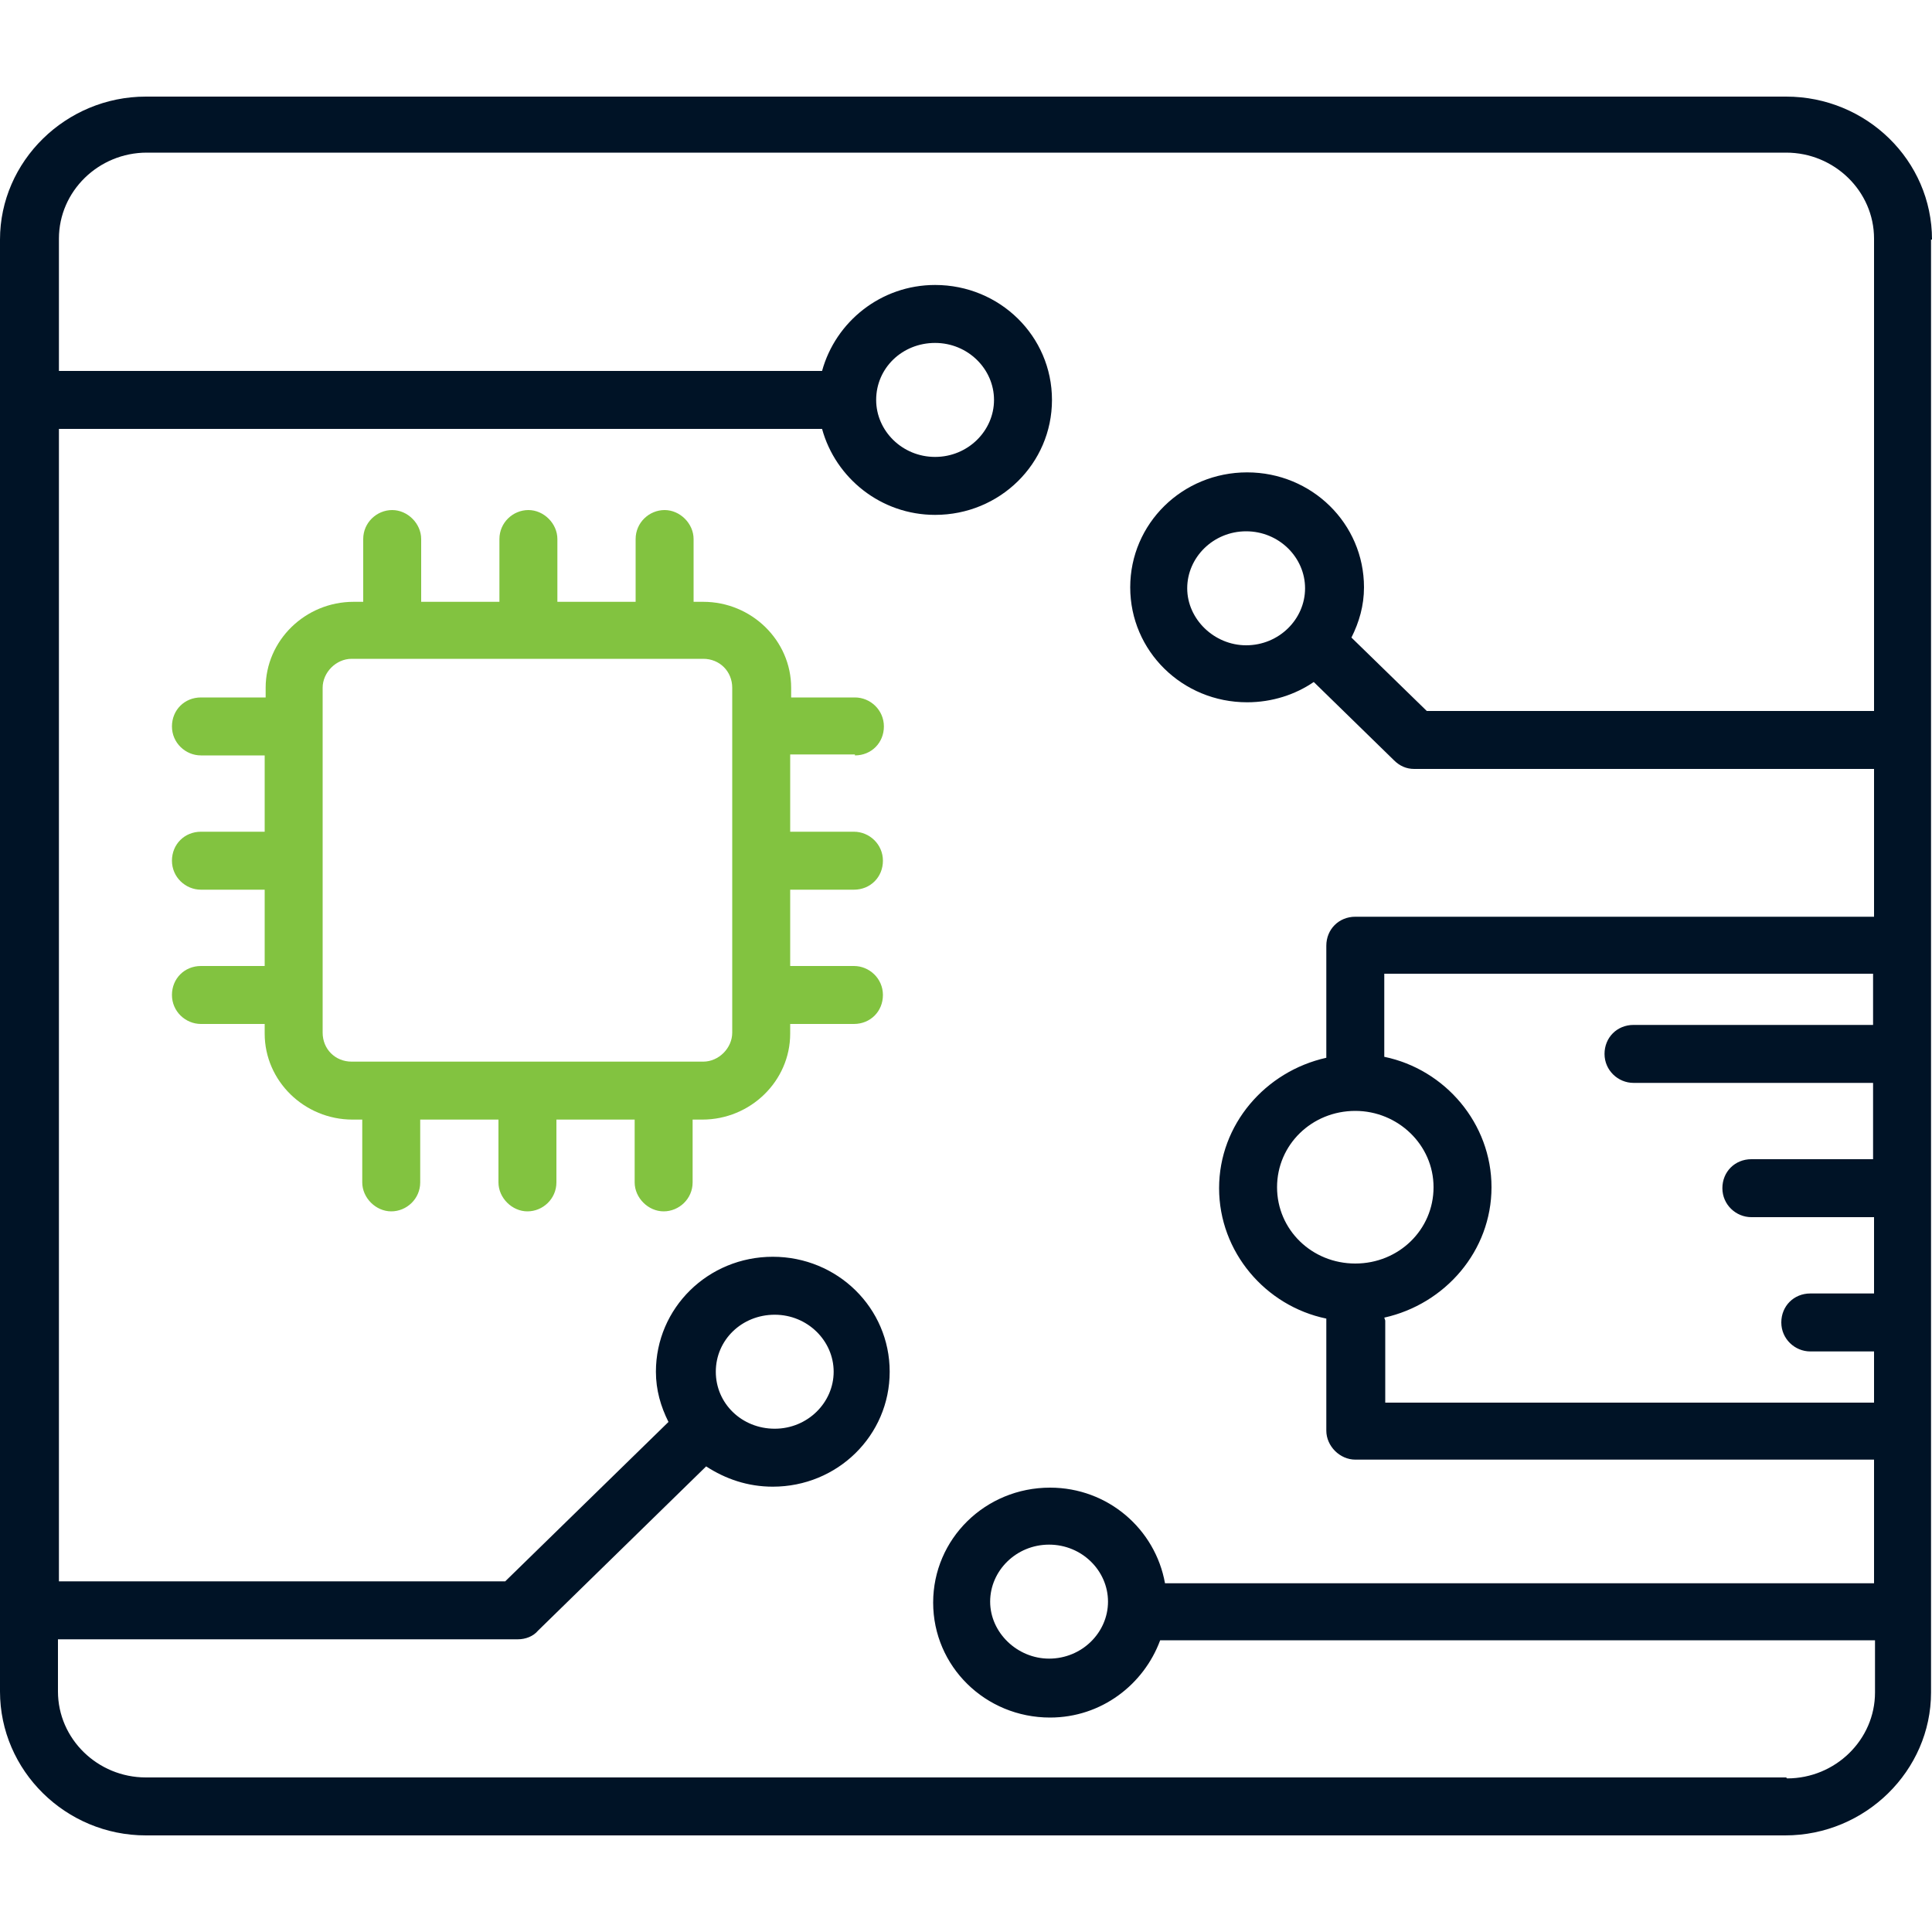
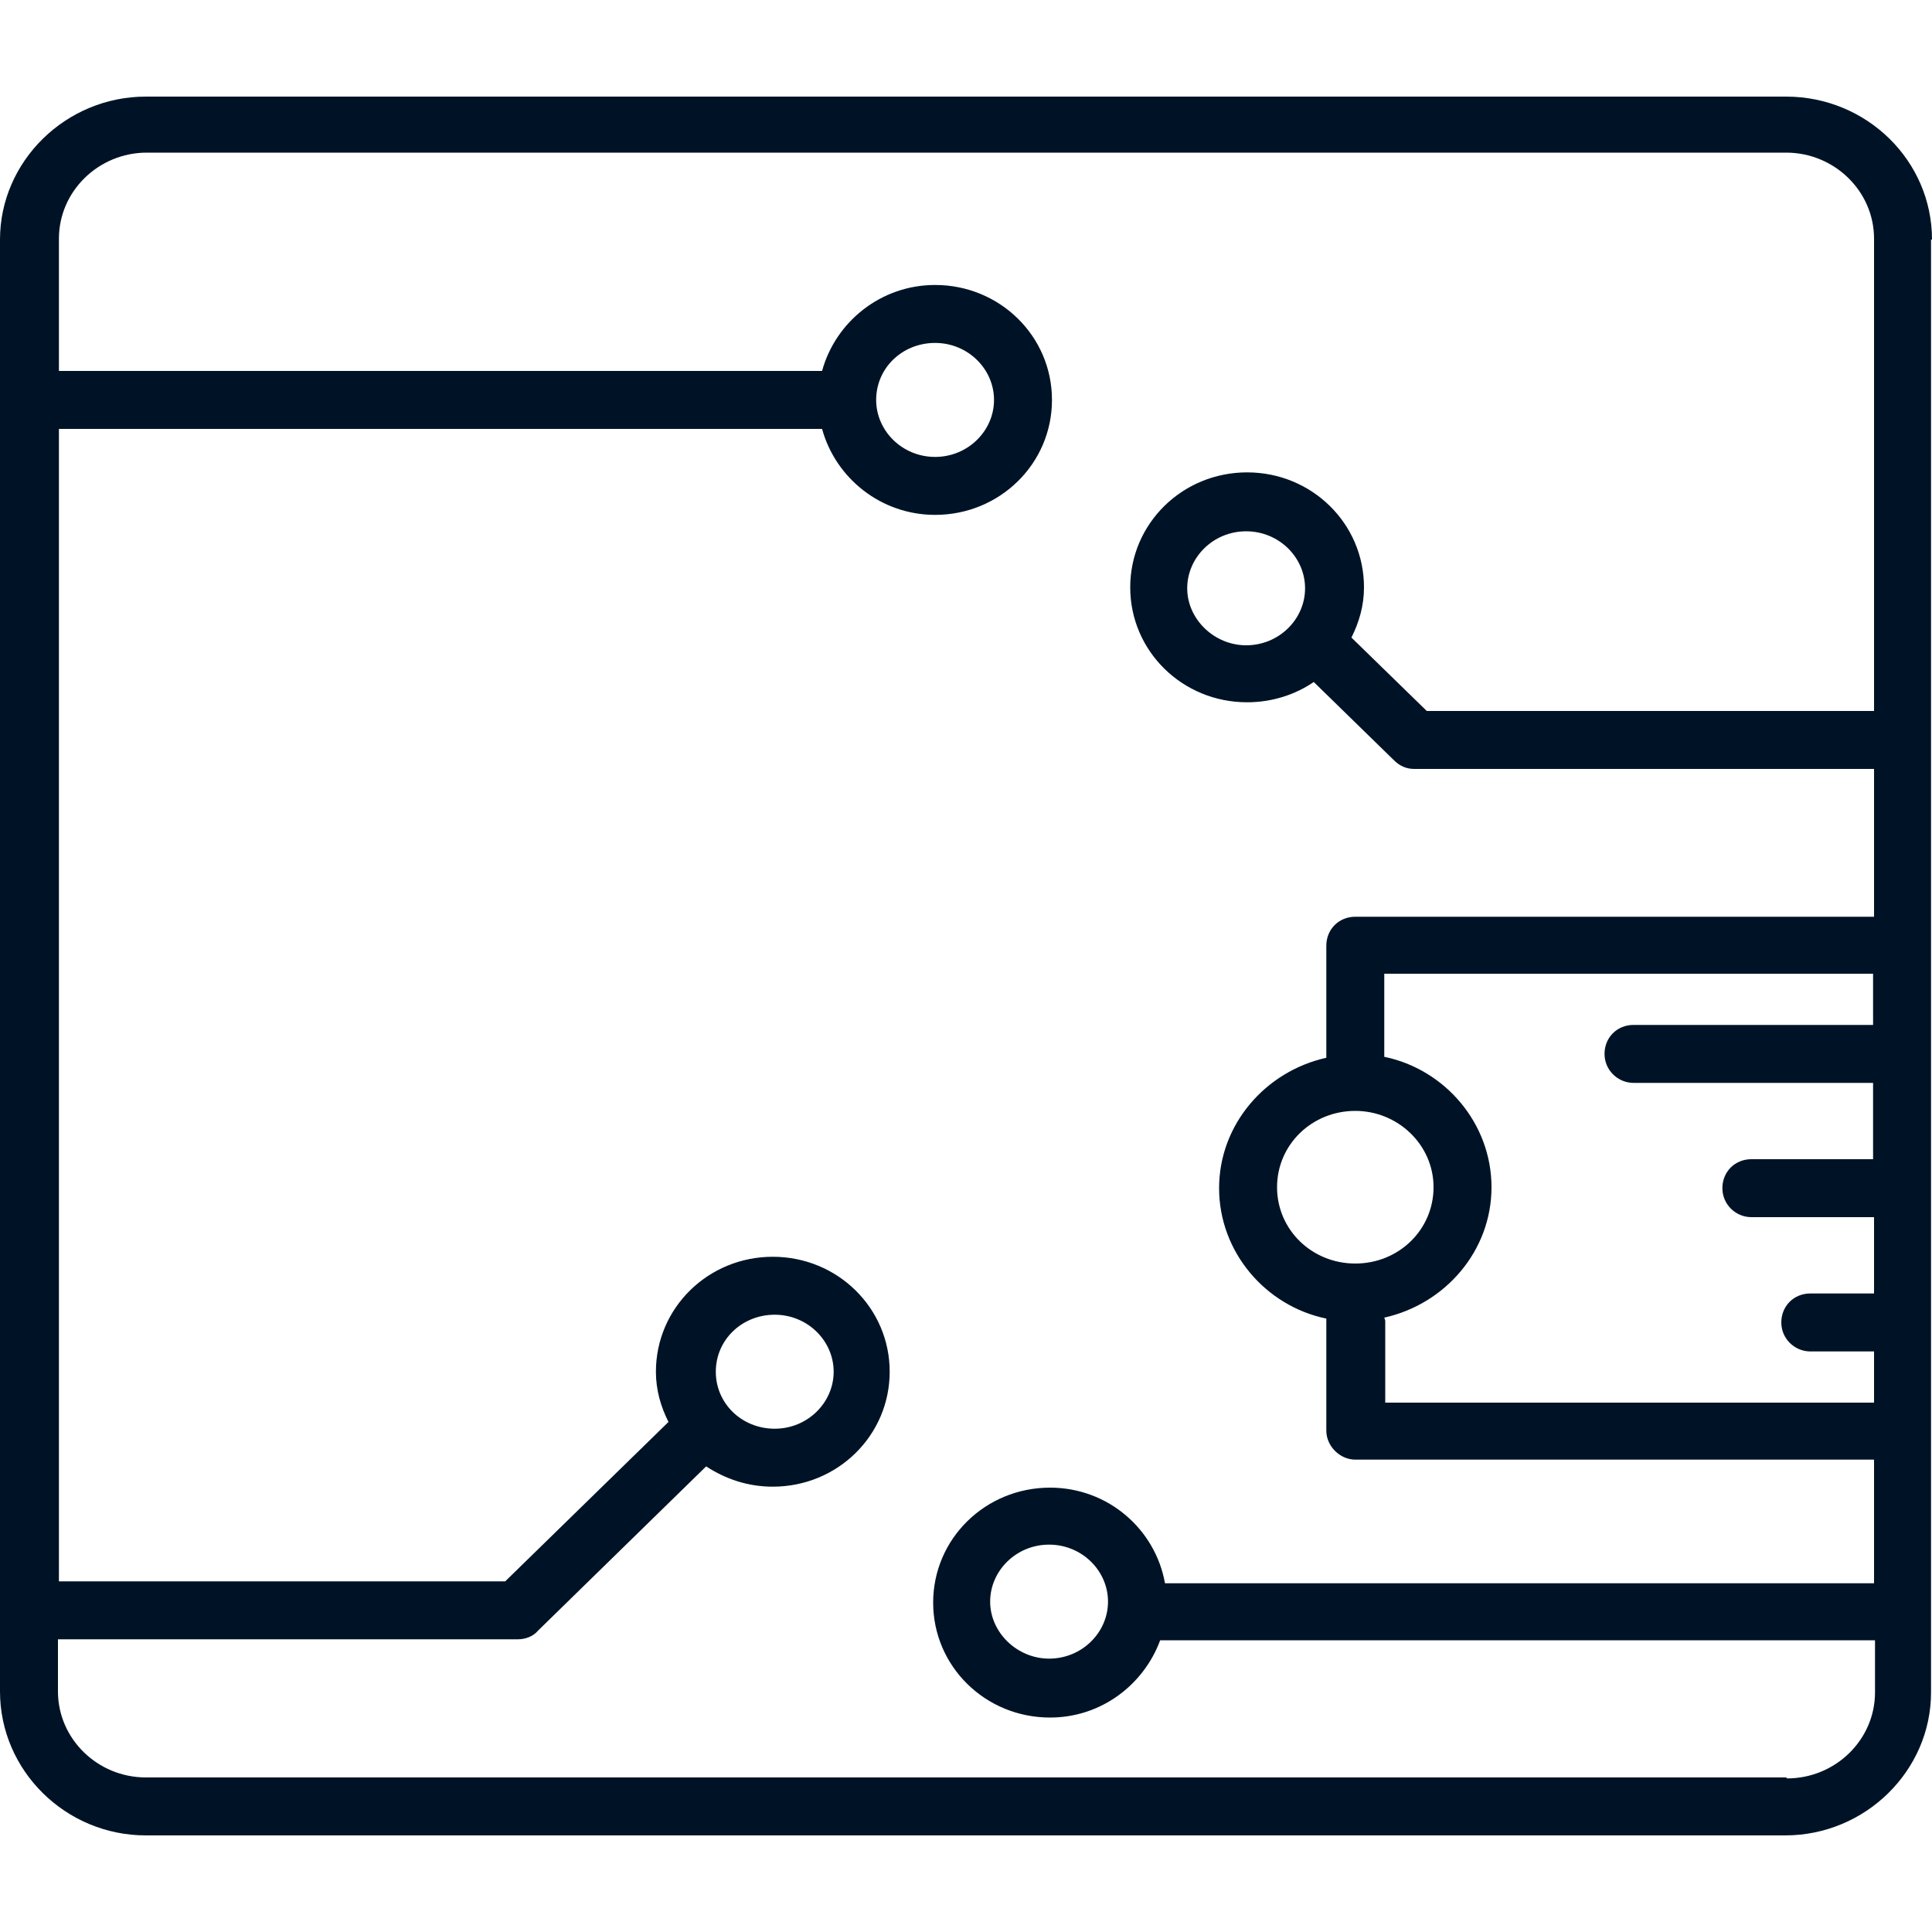
<svg xmlns="http://www.w3.org/2000/svg" id="Layer_1" viewBox="0 0 20 20">
  <defs>
    <style>.cls-1{fill:#001326;}.cls-2{fill:#82c340;}</style>
  </defs>
-   <path class="cls-2" d="m8.85,7.82c.17,0,.3-.13.3-.3s-.14-.3-.3-.3h-.66v-.1c0-.49-.41-.89-.91-.89h-.1v-.65c0-.16-.14-.3-.3-.3s-.3.13-.3.3v.65h-.81v-.65c0-.16-.14-.3-.3-.3s-.3.13-.3.3v.65h-.81v-.65c0-.16-.14-.3-.3-.3s-.3.13-.3.3v.65h-.1c-.5,0-.91.4-.91.89v.1h-.67c-.17,0-.3.13-.3.3s.14.3.3.3h.66v.79h-.66c-.17,0-.3.13-.3.3s.14.3.3.3h.66v.79h-.66c-.17,0-.3.13-.3.3s.14.3.3.3h.66v.1c0,.49.41.89.91.89h.1v.65c0,.16.14.3.3.3s.3-.13.3-.3v-.65h.81v.65c0,.16.14.3.3.3s.3-.13.3-.3v-.65h.81v.65c0,.16.14.3.3.3s.3-.13.3-.3v-.65h.1c.5,0,.91-.4.91-.89v-.1h.66c.17,0,.3-.13.3-.3s-.14-.3-.3-.3h-.66v-.79h.66c.17,0,.3-.13.3-.3s-.14-.3-.3-.3h-.66v-.8h.67Zm-1.27,2.87c0,.16-.14.3-.3.3h-3.64c-.17,0-.3-.13-.3-.3v-3.57c0-.16.14-.3.3-.3h3.64c.17,0,.3.13.3.3v3.57Z" />
  <path class="cls-1" d="m20,2.48c0-.82-.68-1.48-1.51-1.48H1.51C.68,1,0,1.67,0,2.48v15.03C0,18.33.68,19,1.51,19h16.97c.83,0,1.51-.67,1.51-1.48V2.48h0Zm-5.97,9.02c.44,0,.81.35.81.79s-.36.79-.81.79-.81-.35-.81-.79.36-.79.81-.79Zm.3,2.14c.63-.14,1.11-.69,1.11-1.35s-.48-1.22-1.11-1.35v-.86h5.06v.53h-2.48c-.17,0-.3.13-.3.3s.14.3.3.3h2.48v.79h-1.26c-.17,0-.3.13-.3.3s.14.3.3.3h1.27v.79h-.66c-.17,0-.3.13-.3.3s.14.3.3.3h.66v.53h-5.06v-.85Zm4.16,4.76H1.51c-.5,0-.91-.4-.91-.89v-.54h4.76c.08,0,.16-.03.21-.09l1.74-1.7c.2.13.43.21.69.21.67,0,1.21-.53,1.21-1.19s-.54-1.19-1.21-1.19-1.21.53-1.21,1.19c0,.19.05.36.13.52l-1.69,1.65H.61V4.44h7.9c.14.51.61.89,1.17.89.67,0,1.21-.53,1.21-1.19s-.54-1.19-1.21-1.19c-.56,0-1.03.38-1.17.89H.61v-1.37c0-.49.41-.89.91-.89h16.97c.5,0,.91.4.91.89v4.89h-4.63l-.78-.76c.08-.16.13-.33.13-.52,0-.66-.54-1.19-1.21-1.19s-1.21.53-1.21,1.19.54,1.19,1.21,1.19c.26,0,.5-.08.69-.21l.83.81c.06.06.13.09.21.09h4.76v1.53h-5.37c-.17,0-.3.13-.3.3v1.16c-.63.14-1.11.69-1.11,1.35s.48,1.22,1.11,1.35v1.16c0,.16.14.3.3.3h5.37v1.28h-7.34c-.1-.56-.59-.99-1.19-.99-.67,0-1.21.53-1.21,1.19s.54,1.19,1.21,1.19c.53,0,.97-.34,1.14-.8h7.4v.54c0,.49-.41.89-.91.89h0Zm-11.08-4.2c0-.33.27-.59.61-.59s.61.27.61.59-.27.59-.61.59-.61-.26-.61-.59Zm1.66-10.06c0-.33.27-.59.61-.59s.61.27.61.59-.27.59-.61.59-.61-.27-.61-.59h0Zm3.83,2.54c-.33,0-.61-.27-.61-.59s.27-.59.61-.59.61.27.61.59-.27.59-.61.59Zm-2.04,10.49c-.33,0-.61-.27-.61-.59s.27-.59.61-.59.61.27.61.59-.27.59-.61.59Z" />
</svg>